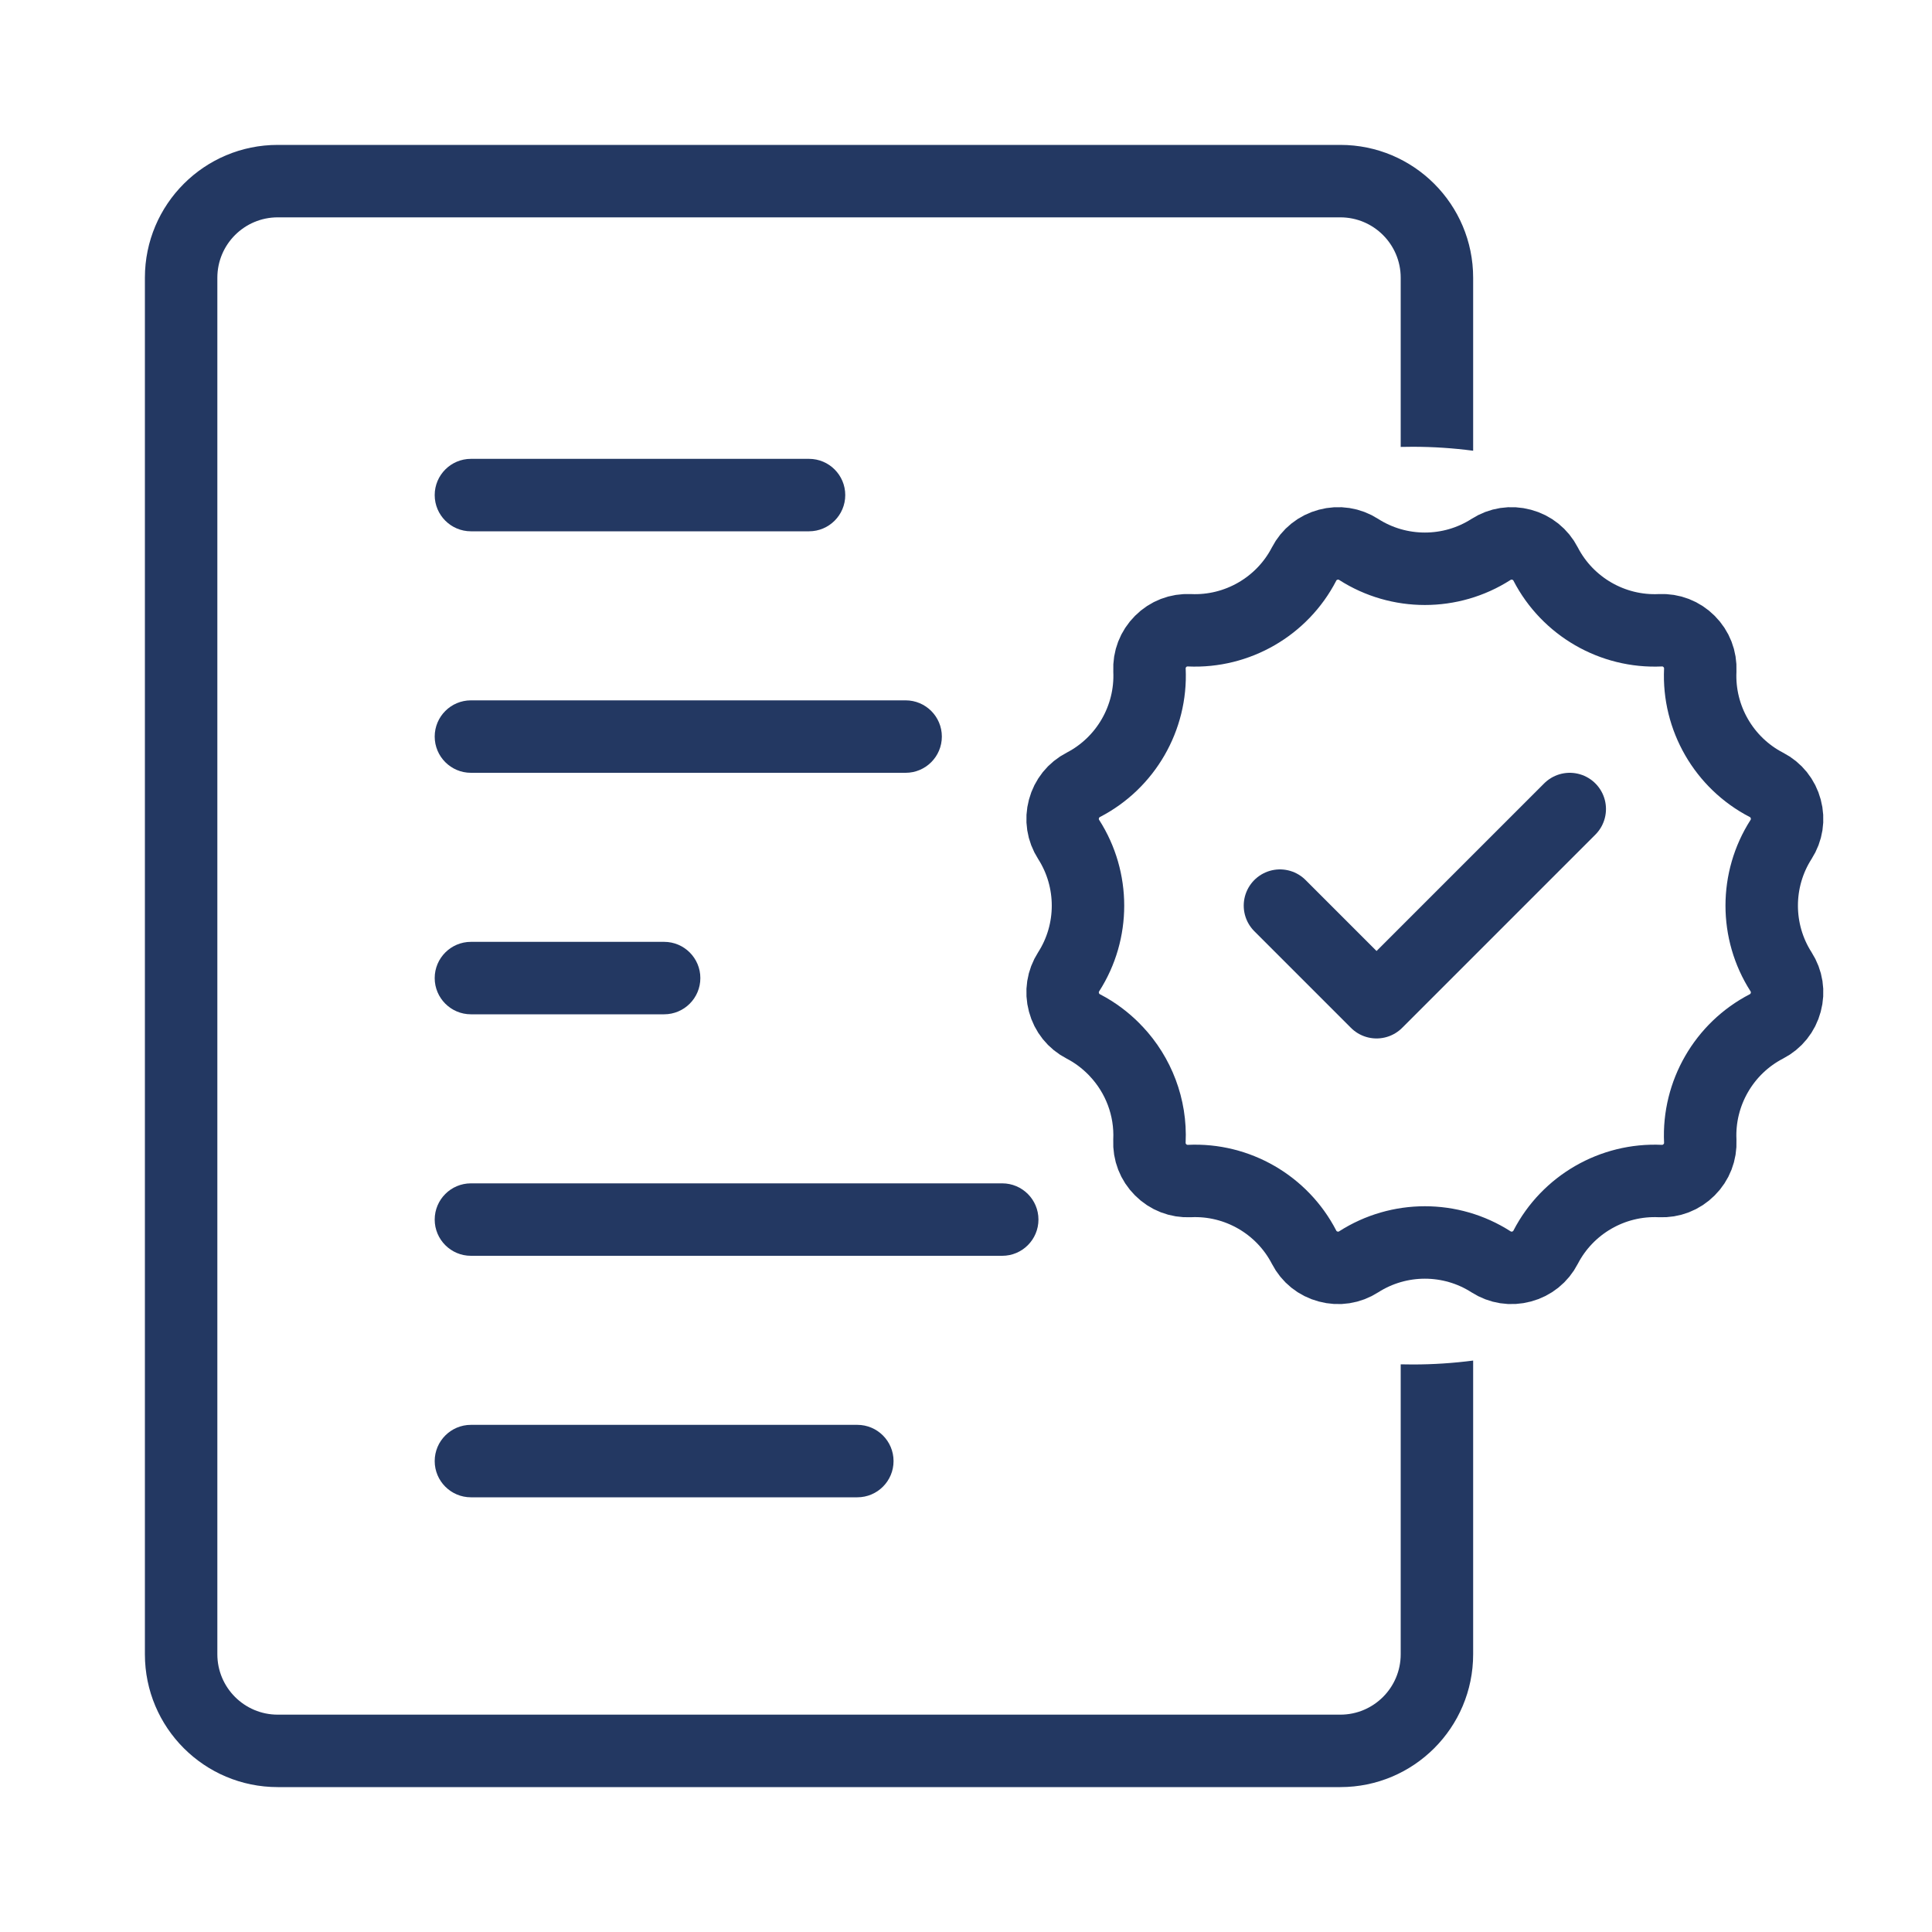
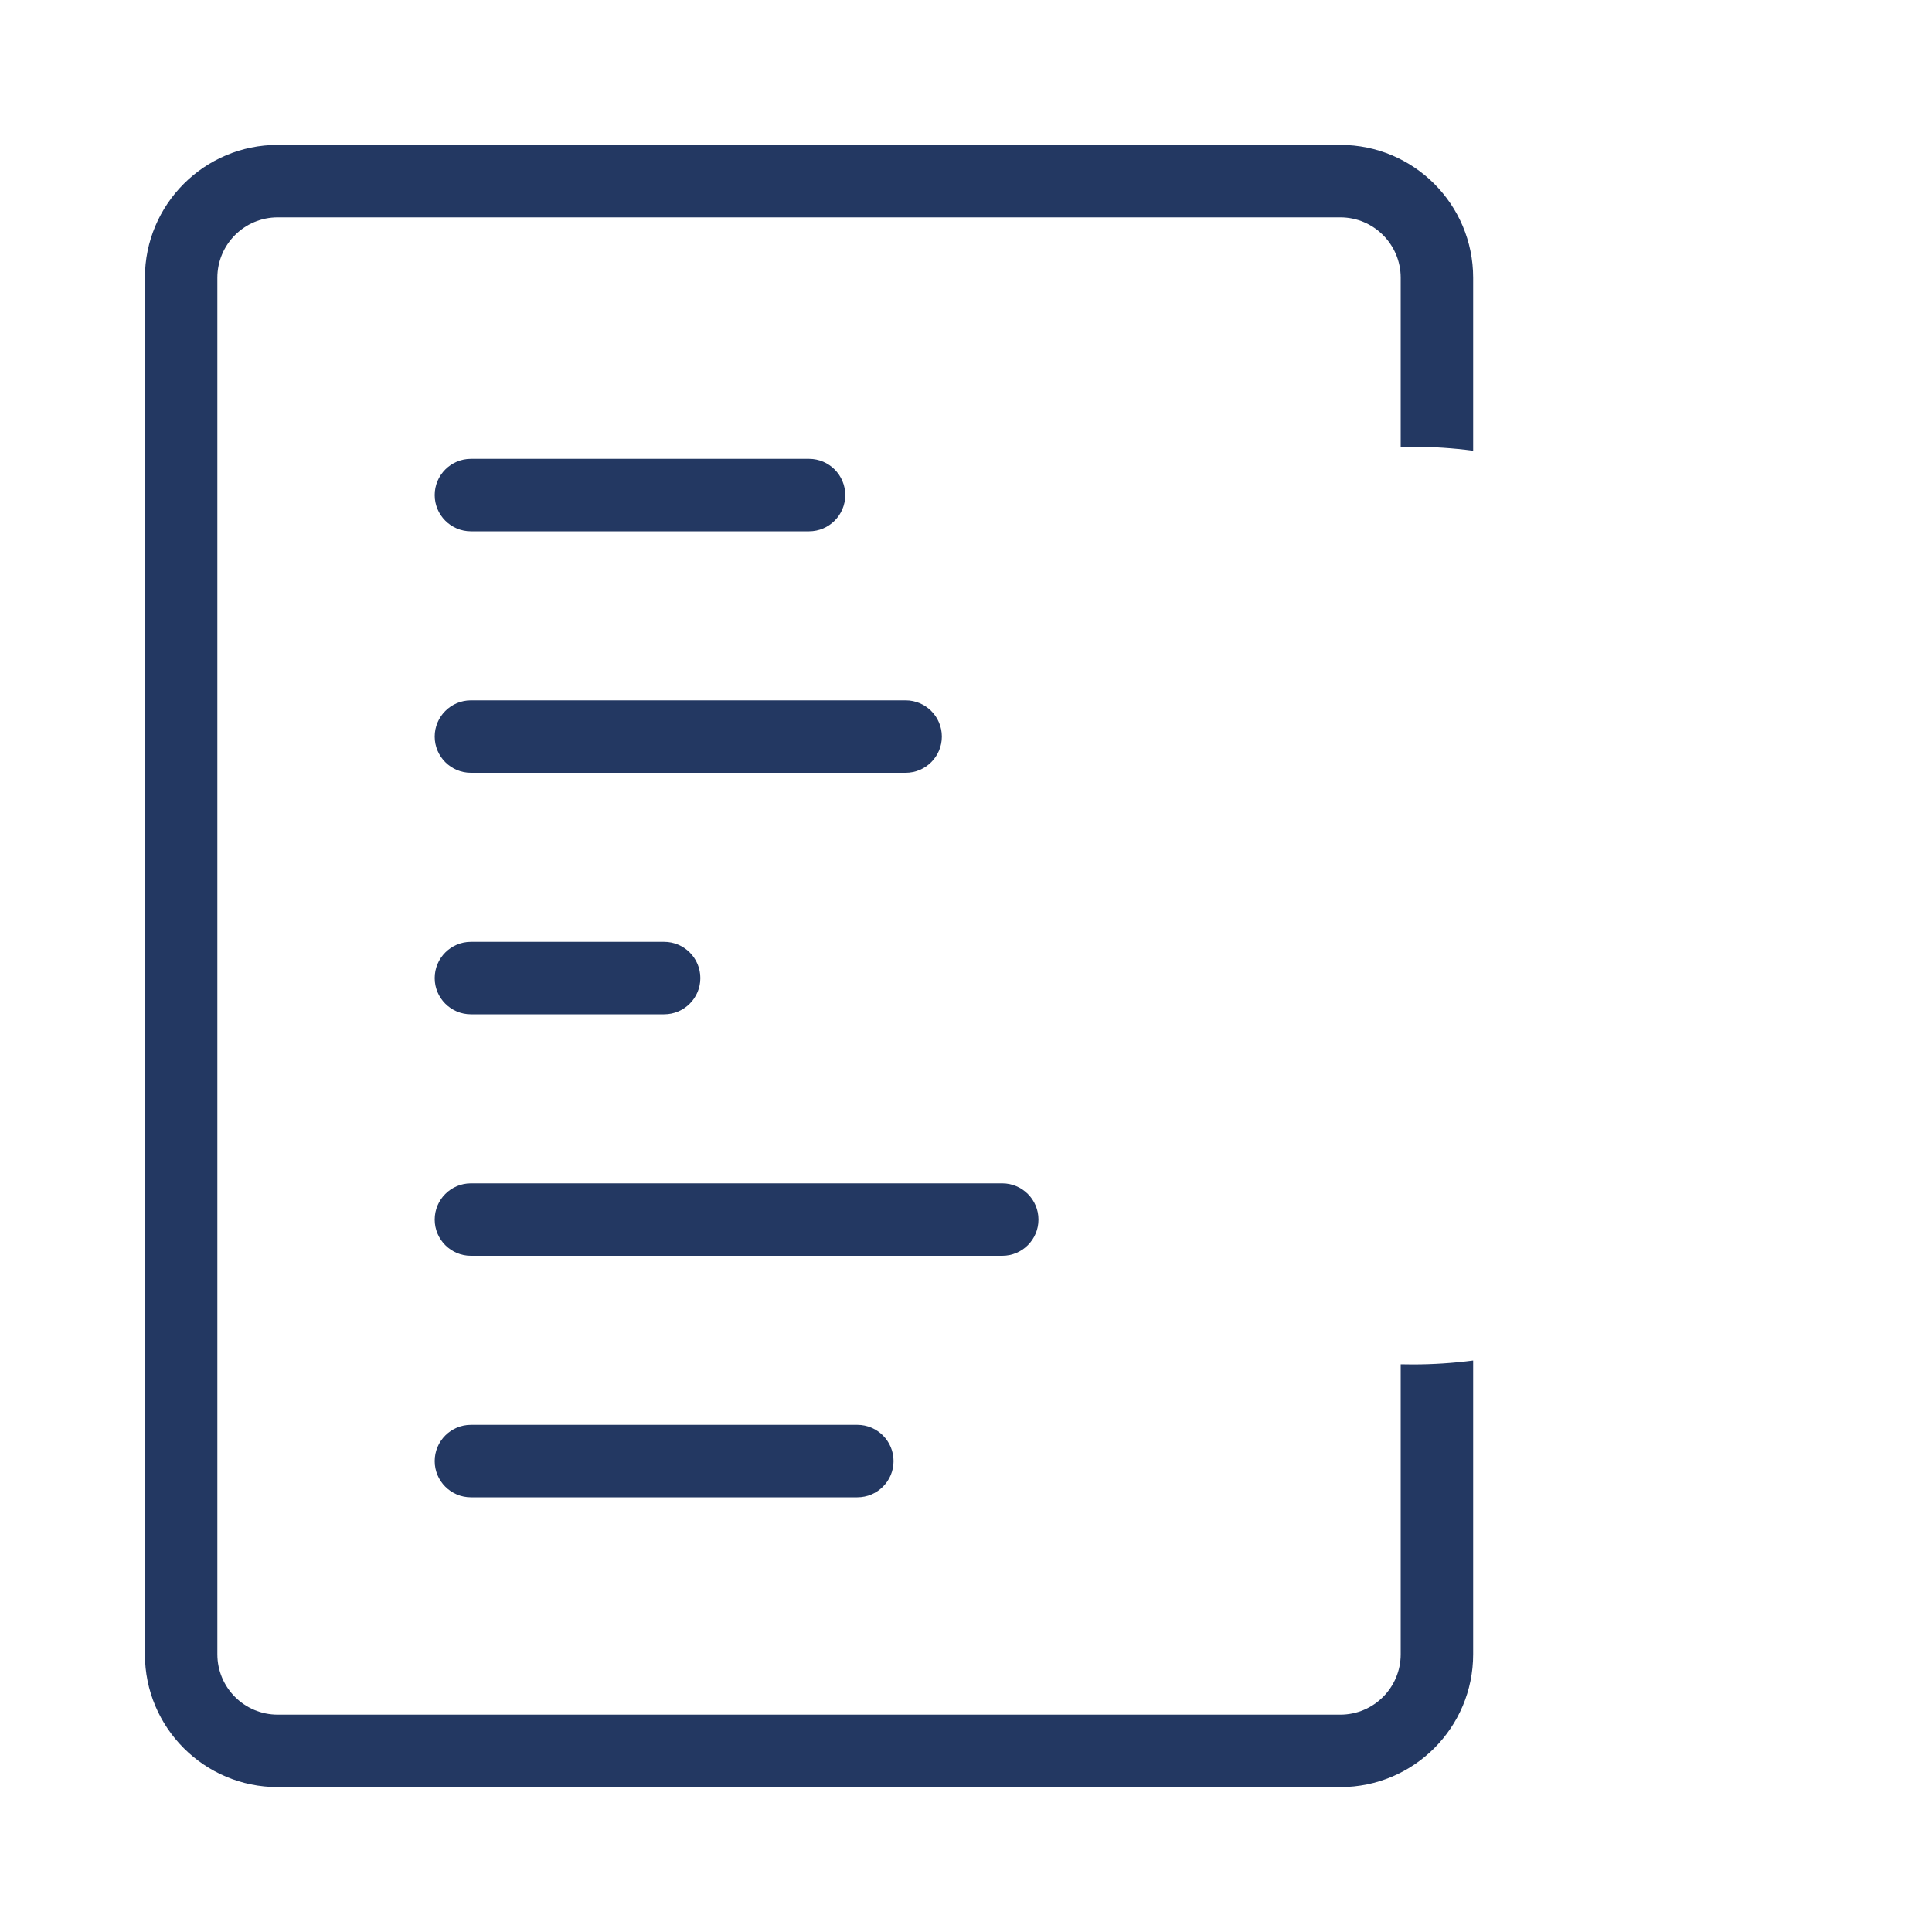
<svg xmlns="http://www.w3.org/2000/svg" width="40" height="40" viewBox="0 0 40 40" fill="none">
  <path fill-rule="evenodd" clip-rule="evenodd" d="M5.75 4.5L27.75 4.5C28.44 4.5 29 5.06 29 5.75V9.253C29.083 9.251 29.166 9.25 29.25 9.25C29.674 9.25 30.091 9.278 30.5 9.332V5.75C30.5 4.231 29.269 3 27.75 3H5.75C4.231 3 3 4.231 3 5.75V34.25C3 35.769 4.231 37 5.75 37H27.75C29.269 37 30.5 35.769 30.5 34.25V28.169C30.091 28.222 29.674 28.25 29.25 28.25C29.166 28.25 29.083 28.249 29 28.247V34.25C29 34.94 28.44 35.5 27.75 35.5H5.75C5.06 35.5 4.5 34.94 4.5 34.25V5.75C4.5 5.06 5.06 4.5 5.75 4.5ZM9.75 9.5C9.336 9.5 9 9.836 9 10.25C9 10.664 9.336 11 9.75 11H16.75C17.164 11 17.5 10.664 17.5 10.25C17.5 9.836 17.164 9.5 16.75 9.5H9.75ZM9.75 14.5C9.336 14.5 9 14.836 9 15.25C9 15.664 9.336 16 9.75 16H18.75C19.164 16 19.5 15.664 19.5 15.25C19.5 14.836 19.164 14.5 18.75 14.5H9.75ZM9.75 19.5C9.336 19.5 9 19.836 9 20.25C9 20.664 9.336 21 9.75 21H13.75C14.164 21 14.5 20.664 14.5 20.25C14.5 19.836 14.164 19.5 13.75 19.5H9.75ZM9.75 24.5C9.336 24.5 9 24.836 9 25.25C9 25.664 9.336 26 9.75 26H20.75C21.164 26 21.5 25.664 21.5 25.25C21.5 24.836 21.164 24.5 20.75 24.5H9.75ZM9.75 29.5C9.336 29.5 9 29.836 9 30.25C9 30.664 9.336 31 9.75 31H17.75C18.164 31 18.5 30.664 18.5 30.25C18.5 29.836 18.164 29.5 17.75 29.5H9.75Z" fill="#233862" />
-   <path d="M36.972 20.752C36.914 20.97 36.771 21.148 36.571 21.251C35.693 21.705 35.156 22.636 35.202 23.623C35.212 23.848 35.13 24.061 34.97 24.22C34.81 24.38 34.598 24.462 34.373 24.452C33.385 24.406 32.455 24.943 32.001 25.821C31.898 26.021 31.72 26.164 31.502 26.222C31.284 26.281 31.059 26.246 30.869 26.124C30.453 25.857 29.977 25.724 29.5 25.724C29.023 25.724 28.547 25.858 28.131 26.124C27.941 26.246 27.716 26.281 27.498 26.222C27.279 26.164 27.102 26.021 26.999 25.821C26.545 24.943 25.615 24.405 24.627 24.452C24.402 24.462 24.189 24.38 24.03 24.22C23.87 24.061 23.788 23.848 23.798 23.623C23.831 22.926 23.572 22.258 23.108 21.766C23.095 21.751 23.081 21.736 23.066 21.722C22.882 21.536 22.669 21.375 22.429 21.251C22.229 21.148 22.086 20.97 22.028 20.752C21.969 20.534 22.004 20.309 22.126 20.119C22.659 19.288 22.659 18.213 22.126 17.381C22.004 17.191 21.969 16.966 22.028 16.748C22.086 16.53 22.229 16.352 22.429 16.249C23.307 15.795 23.844 14.864 23.799 13.877C23.788 13.652 23.87 13.44 24.03 13.28C24.189 13.12 24.402 13.038 24.627 13.049C25.615 13.094 26.545 12.557 26.999 11.679C27.102 11.479 27.28 11.336 27.498 11.278C27.716 11.219 27.941 11.254 28.131 11.376C28.963 11.909 30.038 11.909 30.869 11.376C31.059 11.254 31.284 11.219 31.502 11.278C31.72 11.336 31.898 11.479 32.001 11.679C32.455 12.557 33.386 13.095 34.373 13.049C34.598 13.038 34.81 13.12 34.97 13.28C35.13 13.44 35.212 13.652 35.202 13.877C35.156 14.864 35.693 15.795 36.571 16.249C36.771 16.352 36.914 16.53 36.972 16.748C37.031 16.966 36.996 17.191 36.874 17.381C36.341 18.213 36.341 19.287 36.874 20.119C36.996 20.309 37.031 20.534 36.972 20.752Z" stroke="#233862" stroke-width="1.5" />
-   <path d="M26.5 18.75L28.5 20.75L32.5 16.75" stroke="#233862" stroke-width="1.5" stroke-linecap="round" stroke-linejoin="round" />
</svg>